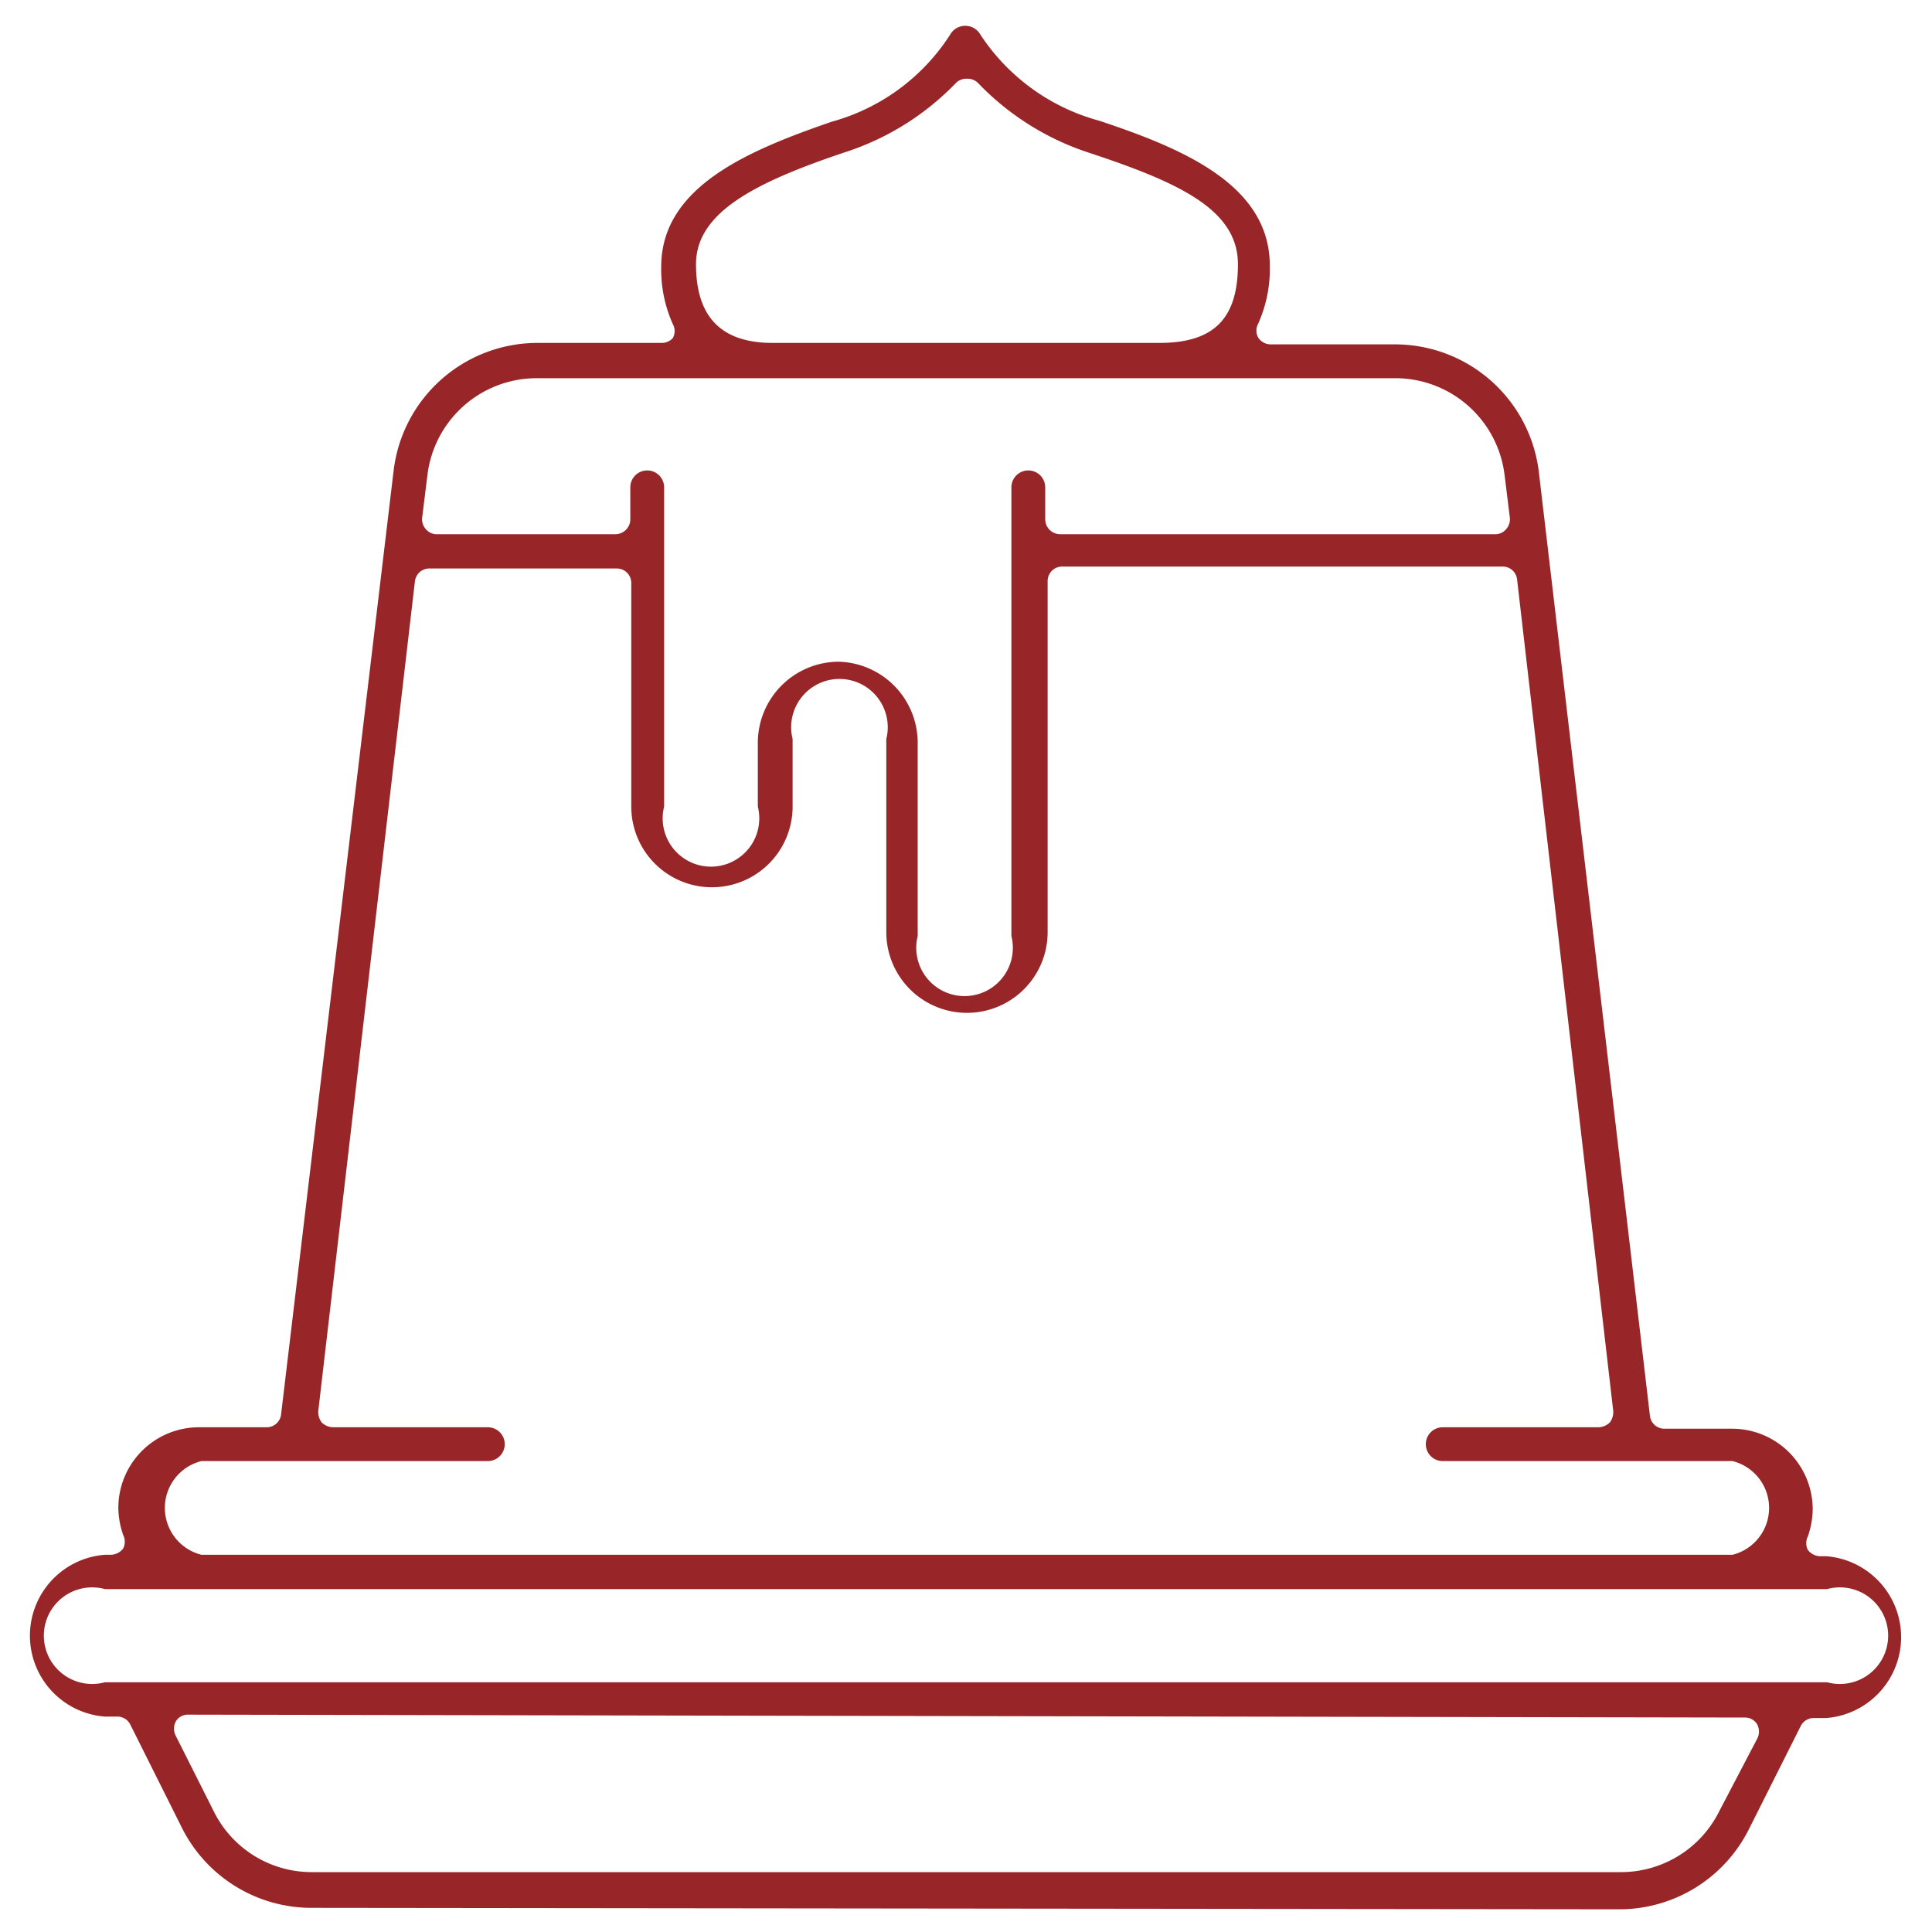
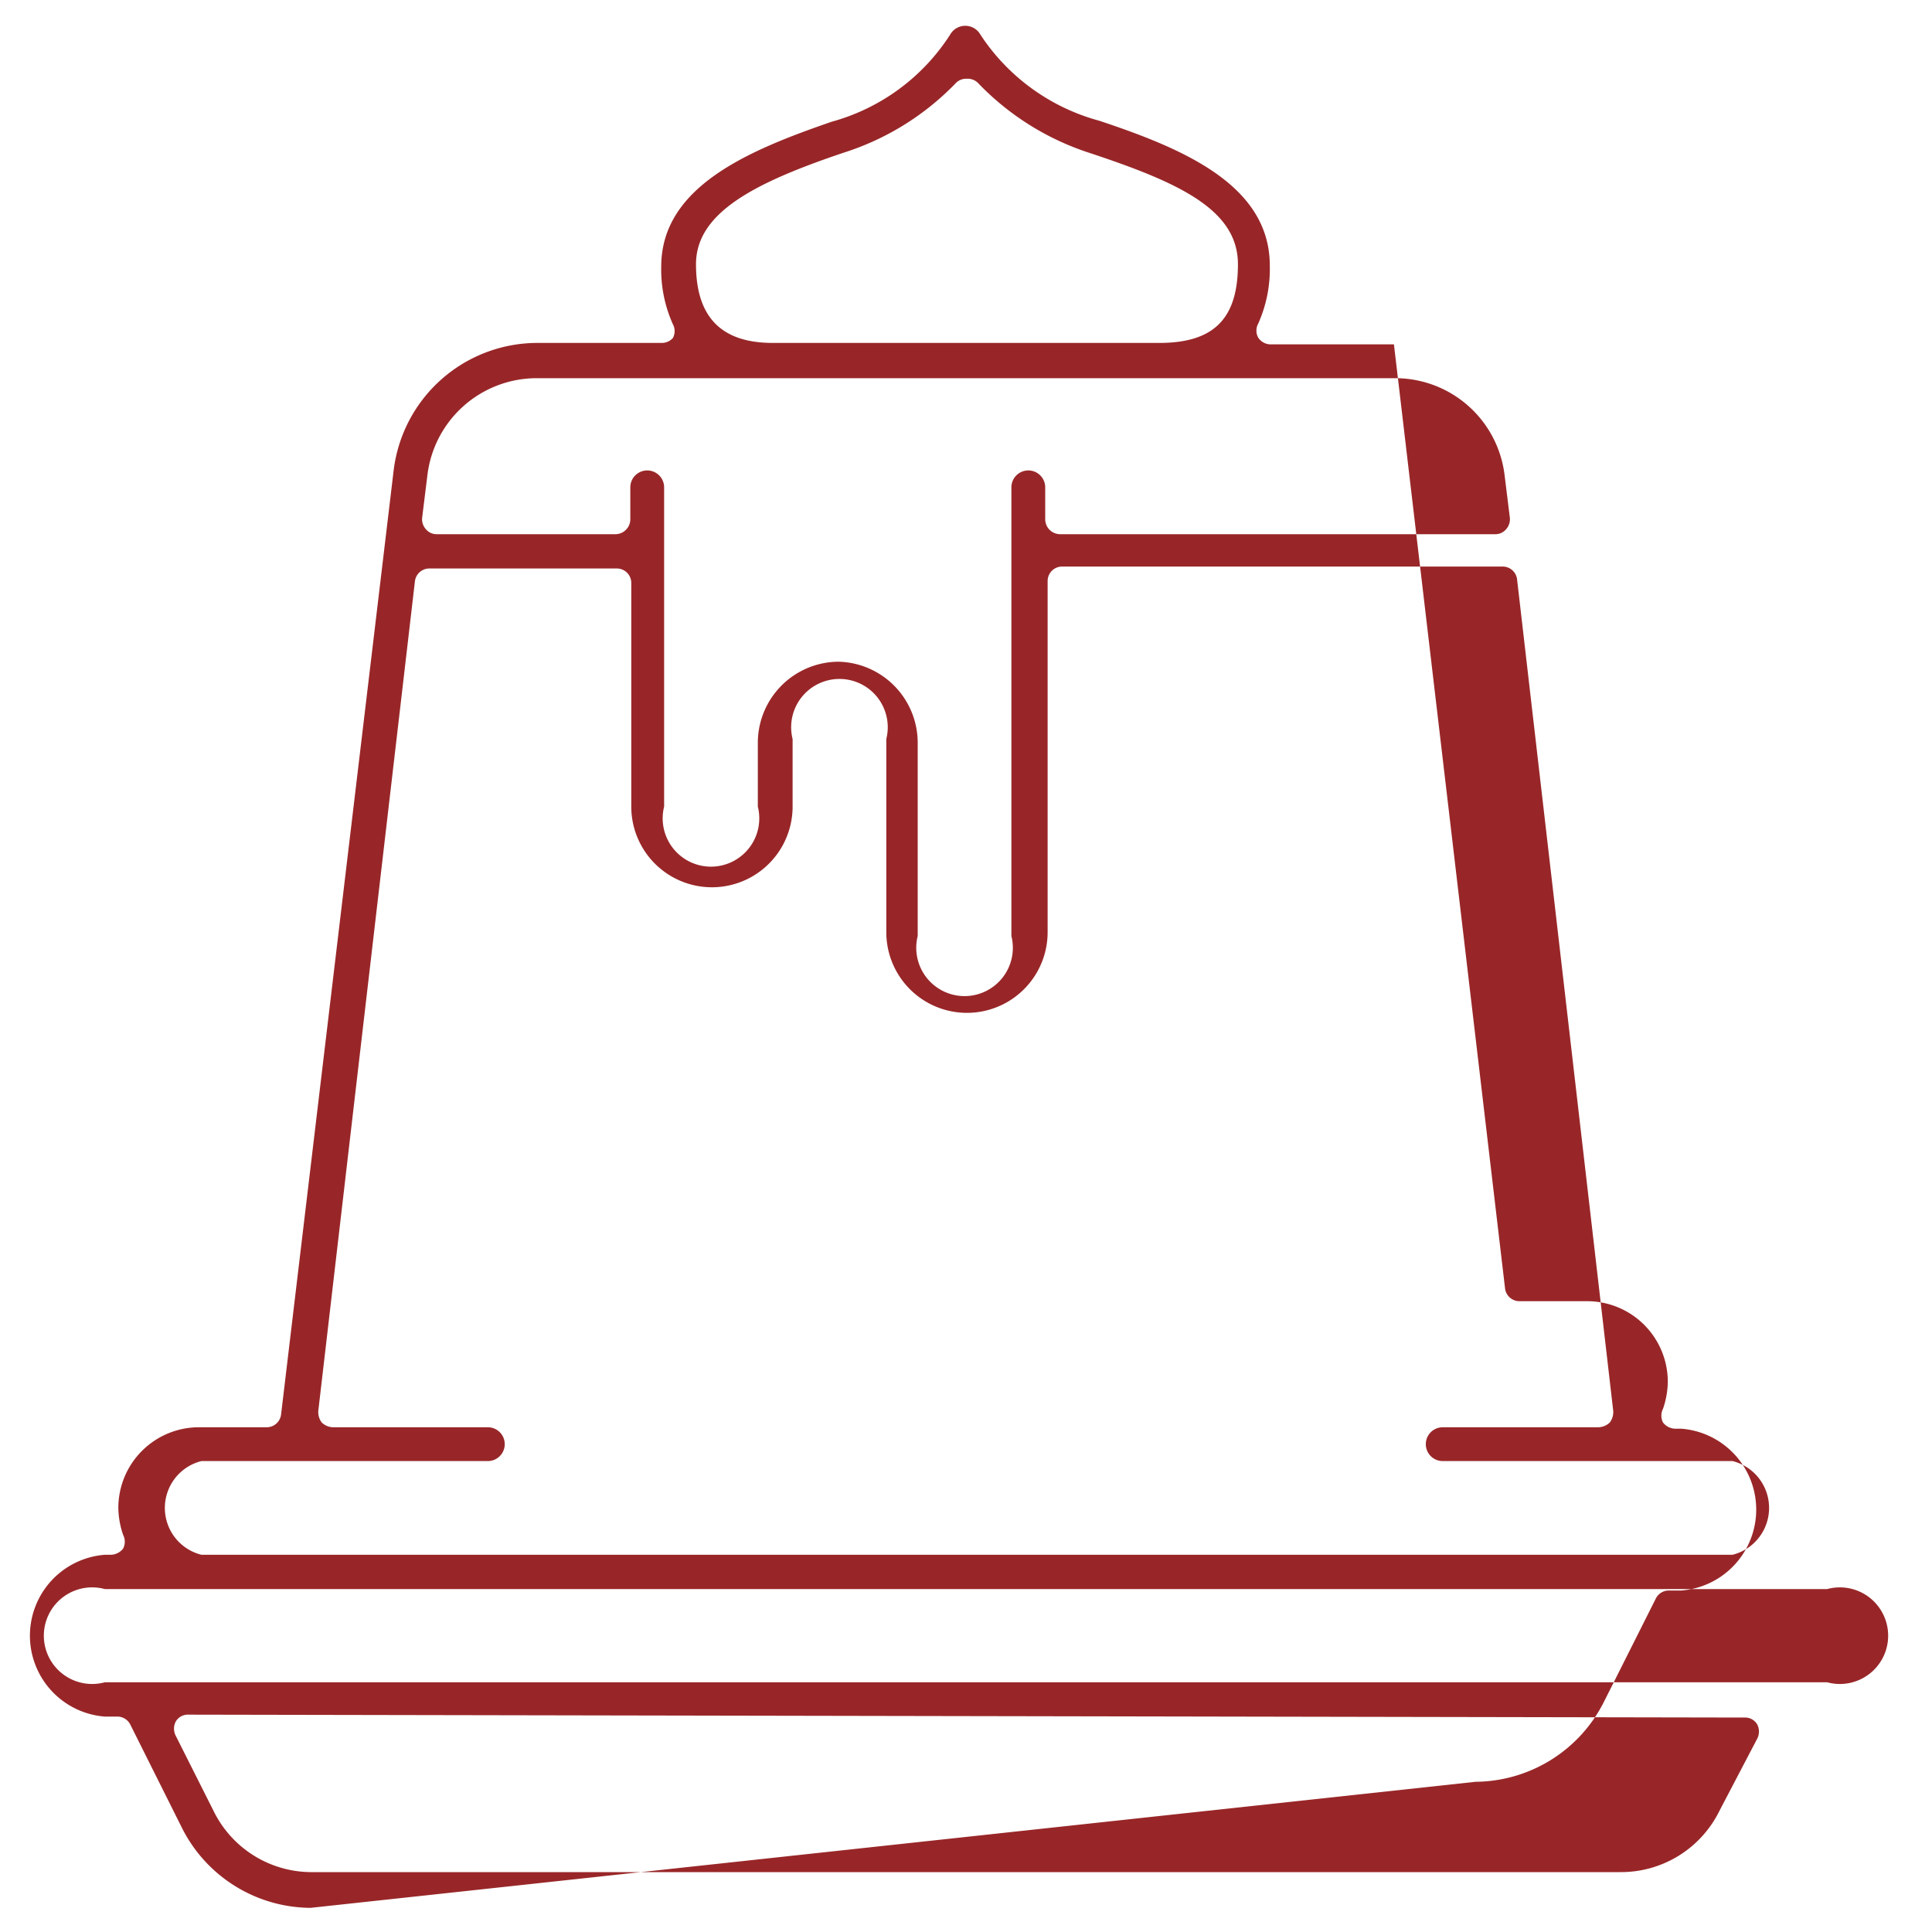
<svg xmlns="http://www.w3.org/2000/svg" id="Layer_1" data-name="Layer 1" viewBox="0 0 40 40">
  <defs>
    <style>.cls-1{fill:#982628;}</style>
  </defs>
  <title>Carmelitas_MenuIcons3</title>
-   <path class="cls-1" d="M6.43,39.5a3,3,0,0,1-2.66-1.65L2.7,35.71a.3.3,0,0,0-.28-.17H2.17a1.68,1.68,0,0,1,0-3.35h.12a.33.33,0,0,0,.26-.13.31.31,0,0,0,0-.28,1.78,1.78,0,0,1-.1-.56,1.67,1.67,0,0,1,1.67-1.67h1.4a.3.3,0,0,0,.3-.27L8.15,9.74a3,3,0,0,1,3-2.64h2.55A.31.31,0,0,0,13.93,7a.3.3,0,0,0,0-.29,2.76,2.76,0,0,1-.24-1.19c0-1.66,1.82-2.41,3.53-3A4.25,4.25,0,0,0,19.67.72l0,0a.36.36,0,0,1,.63,0s0,0,0,0A4.28,4.28,0,0,0,22.76,2.5c1.71.57,3.53,1.32,3.53,3a2.77,2.77,0,0,1-.24,1.2.3.3,0,0,0,0,.29.31.31,0,0,0,.26.14h2.55a3,3,0,0,1,3,2.64l2.3,19.54a.3.3,0,0,0,.3.27h1.4a1.67,1.67,0,0,1,1.67,1.67,1.78,1.78,0,0,1-.1.56.31.31,0,0,0,0,.28.33.33,0,0,0,.26.13h.12a1.68,1.68,0,0,1,0,3.35h-.25a.3.3,0,0,0-.28.17l-1.07,2.13a3,3,0,0,1-2.66,1.66Zm-2.53-4a.29.29,0,0,0-.26.14.32.32,0,0,0,0,.3l.78,1.55a2.26,2.26,0,0,0,2,1.27H33.55a2.27,2.27,0,0,0,2.05-1.27L36.38,36a.32.32,0,0,0,0-.3.29.29,0,0,0-.26-.14ZM2.17,32.9a1,1,0,1,0,0,1.93H37.83a1,1,0,1,0,0-1.93Zm2-2.65a1,1,0,0,0,0,1.94h31.7a1,1,0,0,0,0-1.94h-6a.35.35,0,0,1-.35-.35.35.35,0,0,1,.35-.35h3.22a.35.35,0,0,0,.24-.1.36.36,0,0,0,.07-.24L31.41,12a.3.3,0,0,0-.31-.27H22a.3.3,0,0,0-.31.3v7.27a1.67,1.67,0,1,1-3.34,0v-4a1,1,0,1,0-1.94,0V16.7a1.67,1.67,0,0,1-3.34,0V12.07a.3.3,0,0,0-.31-.3H8.9a.3.3,0,0,0-.31.27l-2,17.17a.36.36,0,0,0,.07.24.35.35,0,0,0,.24.1H10.1a.35.35,0,0,1,.35.35.35.35,0,0,1-.35.35ZM17.36,13.7A1.68,1.68,0,0,1,19,15.38v4a1,1,0,1,0,1.94,0V10.09a.35.35,0,0,1,.7,0v.66a.31.31,0,0,0,.31.31h9a.29.29,0,0,0,.23-.1.31.31,0,0,0,.08-.24l-.11-.89a2.28,2.28,0,0,0-2.27-2H11.12a2.28,2.28,0,0,0-2.27,2l-.11.89a.31.31,0,0,0,.08.24.29.29,0,0,0,.23.1h3.69a.31.31,0,0,0,.31-.31v-.66a.35.35,0,0,1,.35-.35.35.35,0,0,1,.35.35V16.7a1,1,0,1,0,1.94,0V15.38A1.68,1.68,0,0,1,17.36,13.7ZM20,1.63a.3.3,0,0,0-.22.1,5.56,5.56,0,0,1-2.31,1.43c-1.84.62-3.06,1.24-3.06,2.31S14.91,7.1,16,7.1H24c1.13,0,1.63-.5,1.63-1.63s-1.22-1.69-3.06-2.3a5.58,5.58,0,0,1-2.31-1.44.3.3,0,0,0-.22-.1Z" />
+   <path class="cls-1" d="M6.43,39.5a3,3,0,0,1-2.66-1.65L2.7,35.71a.3.3,0,0,0-.28-.17H2.17a1.68,1.68,0,0,1,0-3.35h.12a.33.33,0,0,0,.26-.13.31.31,0,0,0,0-.28,1.78,1.78,0,0,1-.1-.56,1.67,1.67,0,0,1,1.67-1.67h1.4a.3.3,0,0,0,.3-.27L8.15,9.74a3,3,0,0,1,3-2.64h2.55A.31.31,0,0,0,13.93,7a.3.3,0,0,0,0-.29,2.76,2.76,0,0,1-.24-1.19c0-1.66,1.82-2.41,3.53-3A4.25,4.25,0,0,0,19.67.72l0,0a.36.36,0,0,1,.63,0s0,0,0,0A4.28,4.28,0,0,0,22.76,2.5c1.71.57,3.53,1.32,3.53,3a2.77,2.77,0,0,1-.24,1.2.3.3,0,0,0,0,.29.31.31,0,0,0,.26.14h2.55l2.3,19.54a.3.3,0,0,0,.3.27h1.4a1.67,1.67,0,0,1,1.67,1.67,1.78,1.78,0,0,1-.1.56.31.31,0,0,0,0,.28.33.33,0,0,0,.26.13h.12a1.68,1.68,0,0,1,0,3.35h-.25a.3.3,0,0,0-.28.17l-1.07,2.13a3,3,0,0,1-2.66,1.66Zm-2.53-4a.29.29,0,0,0-.26.14.32.32,0,0,0,0,.3l.78,1.55a2.26,2.26,0,0,0,2,1.27H33.55a2.27,2.27,0,0,0,2.05-1.27L36.38,36a.32.32,0,0,0,0-.3.29.29,0,0,0-.26-.14ZM2.17,32.9a1,1,0,1,0,0,1.93H37.83a1,1,0,1,0,0-1.93Zm2-2.65a1,1,0,0,0,0,1.94h31.7a1,1,0,0,0,0-1.94h-6a.35.35,0,0,1-.35-.35.35.35,0,0,1,.35-.35h3.22a.35.35,0,0,0,.24-.1.36.36,0,0,0,.07-.24L31.41,12a.3.3,0,0,0-.31-.27H22a.3.3,0,0,0-.31.3v7.27a1.67,1.67,0,1,1-3.34,0v-4a1,1,0,1,0-1.94,0V16.7a1.67,1.67,0,0,1-3.34,0V12.07a.3.3,0,0,0-.31-.3H8.9a.3.3,0,0,0-.31.27l-2,17.17a.36.36,0,0,0,.07.24.35.35,0,0,0,.24.1H10.1a.35.35,0,0,1,.35.35.35.35,0,0,1-.35.35ZM17.36,13.7A1.68,1.68,0,0,1,19,15.38v4a1,1,0,1,0,1.94,0V10.09a.35.35,0,0,1,.7,0v.66a.31.31,0,0,0,.31.31h9a.29.29,0,0,0,.23-.1.31.31,0,0,0,.08-.24l-.11-.89a2.28,2.28,0,0,0-2.27-2H11.12a2.28,2.28,0,0,0-2.27,2l-.11.89a.31.31,0,0,0,.08.24.29.29,0,0,0,.23.1h3.69a.31.31,0,0,0,.31-.31v-.66a.35.35,0,0,1,.35-.35.35.35,0,0,1,.35.35V16.7a1,1,0,1,0,1.94,0V15.38A1.68,1.68,0,0,1,17.36,13.7ZM20,1.63a.3.3,0,0,0-.22.1,5.56,5.56,0,0,1-2.31,1.43c-1.84.62-3.06,1.24-3.06,2.31S14.91,7.1,16,7.1H24c1.13,0,1.63-.5,1.63-1.63s-1.22-1.69-3.06-2.3a5.58,5.58,0,0,1-2.31-1.44.3.3,0,0,0-.22-.1Z" />
</svg>